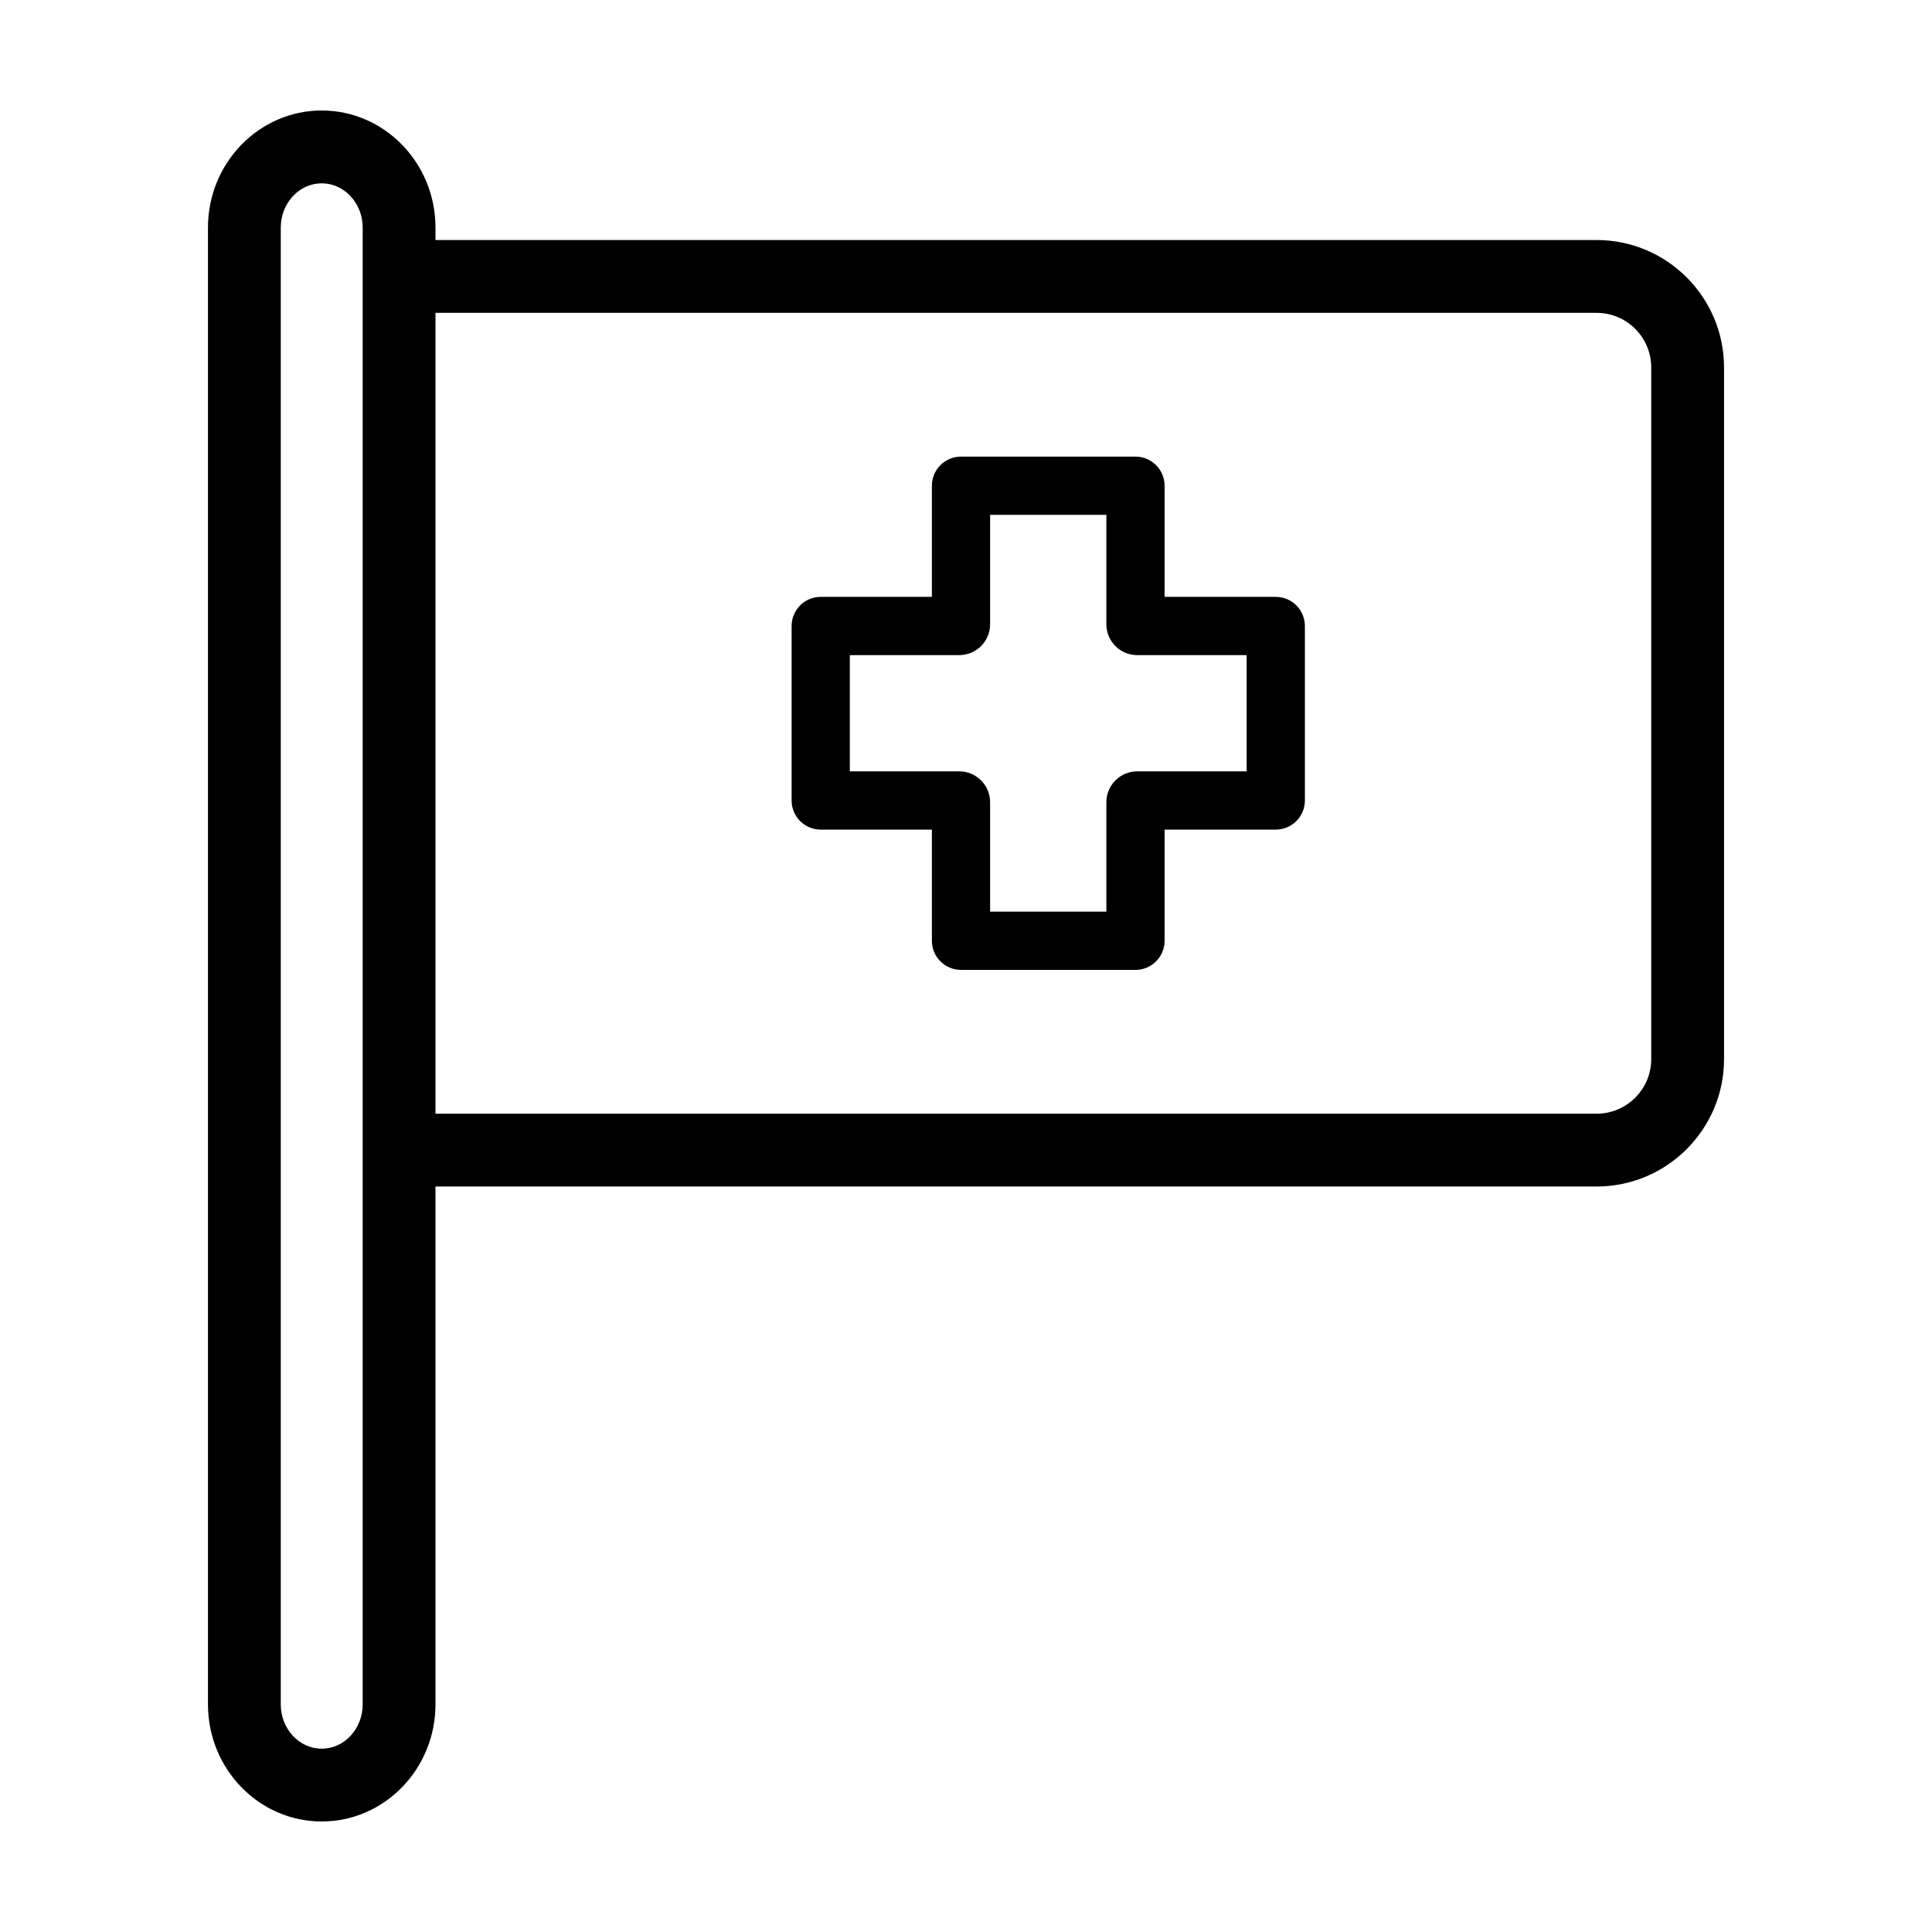
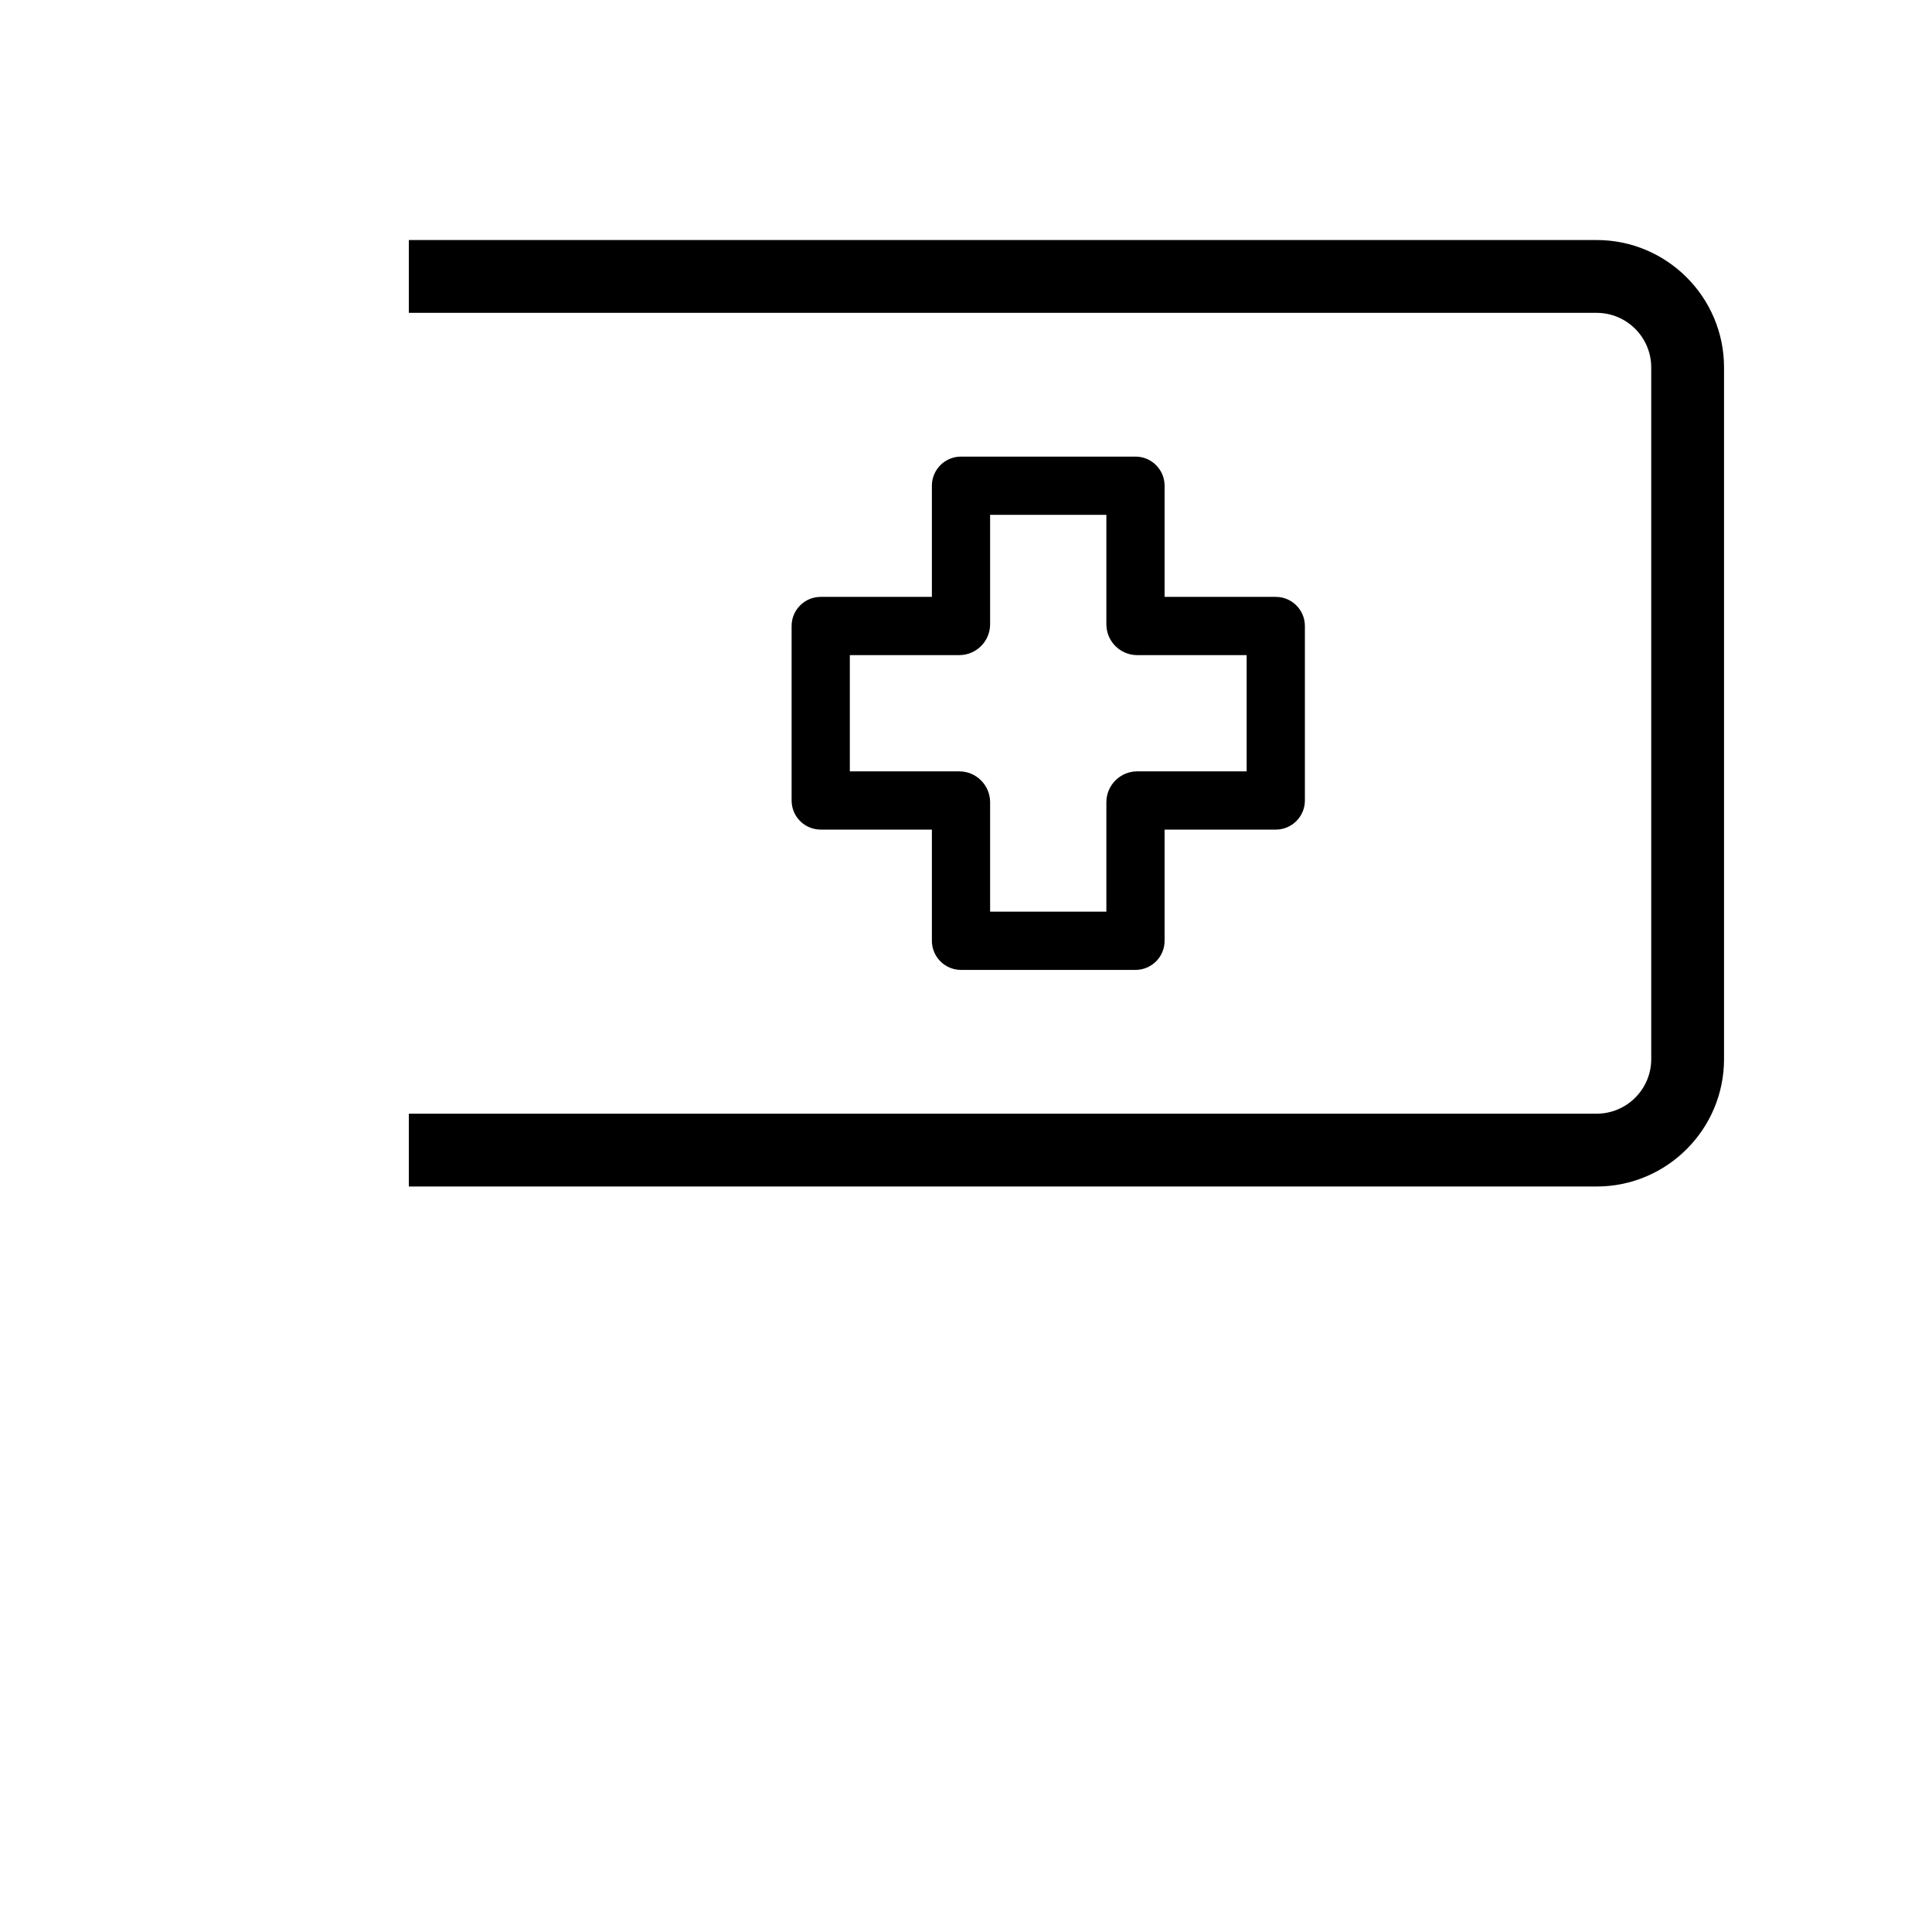
<svg xmlns="http://www.w3.org/2000/svg" fill="#000000" width="800px" height="800px" version="1.1" viewBox="144 144 512 512">
  <g>
-     <path d="m229.26 626.71c-16.621 0-30.145-13.914-30.145-31.023v-391.38c0-17.109 13.527-31.023 30.145-31.023 16.625 0 30.148 13.914 30.148 31.023v391.38c0.004 17.109-13.523 31.023-30.148 31.023zm0-434.13c-5.984 0-10.852 5.262-10.852 11.73v391.38c0 6.469 4.871 11.73 10.852 11.73 5.981 0 10.852-5.262 10.852-11.73v-391.38c0.004-6.469-4.867-11.727-10.852-11.727z" />
    <path d="m567.12 207.61h-314.77v19.297h314.77c7.981 0 14.473 6.488 14.473 14.469v183.3c0 7.981-6.492 14.465-14.473 14.465h-314.77v19.297h314.77c18.617 0 33.766-15.148 33.766-33.762v-183.3c0-18.621-15.148-33.766-33.766-33.766z" />
    <path d="m482.09 302.18h-29.461v-29.457c0-4.266-3.457-7.719-7.715-7.719h-46.238c-4.262 0-7.715 3.457-7.715 7.719v29.457h-29.461c-4.266 0-7.715 3.449-7.715 7.715v46.238c0 4.266 3.449 7.719 7.715 7.719h29.461v29.461c0 4.266 3.457 7.719 7.715 7.719h46.238c4.273 0 7.715-3.457 7.715-7.719v-29.461h29.461c4.273 0 7.719-3.457 7.719-7.719v-46.238c-0.004-4.262-3.449-7.715-7.719-7.715zm-7.715 46.238h-29c-4.508 0-8.176 3.672-8.176 8.184v29h-30.809v-29c0-4.516-3.672-8.184-8.176-8.184h-29v-30.809h29c4.508 0 8.176-3.668 8.176-8.172v-28.996h30.809v29c0 4.508 3.672 8.172 8.176 8.172h29z" />
  </g>
</svg>